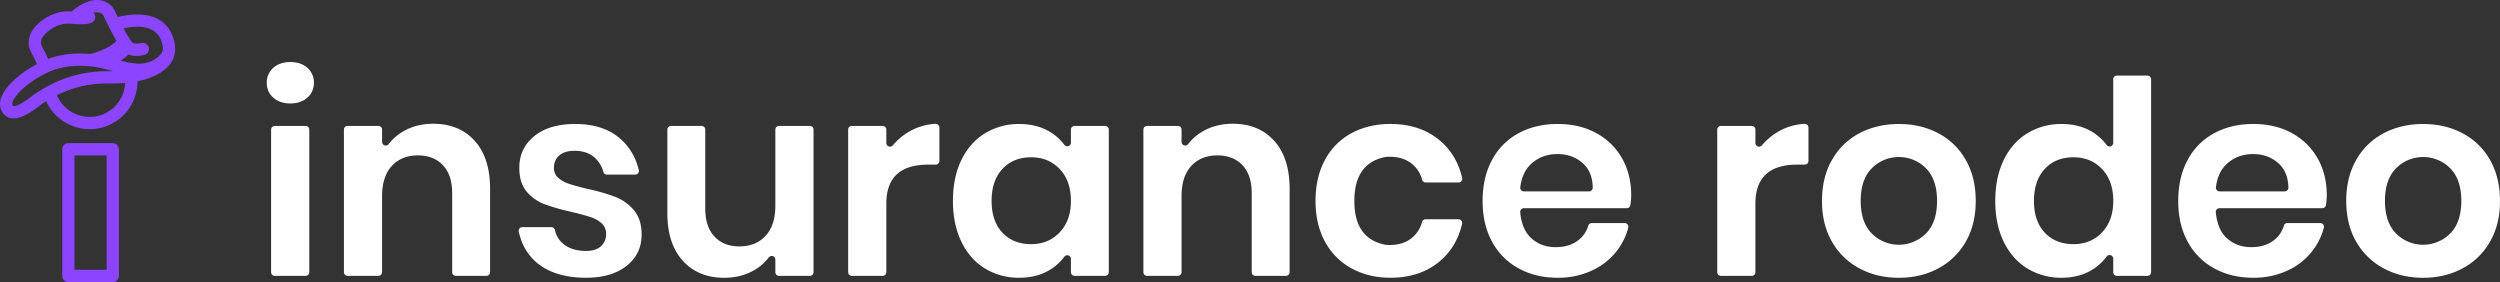
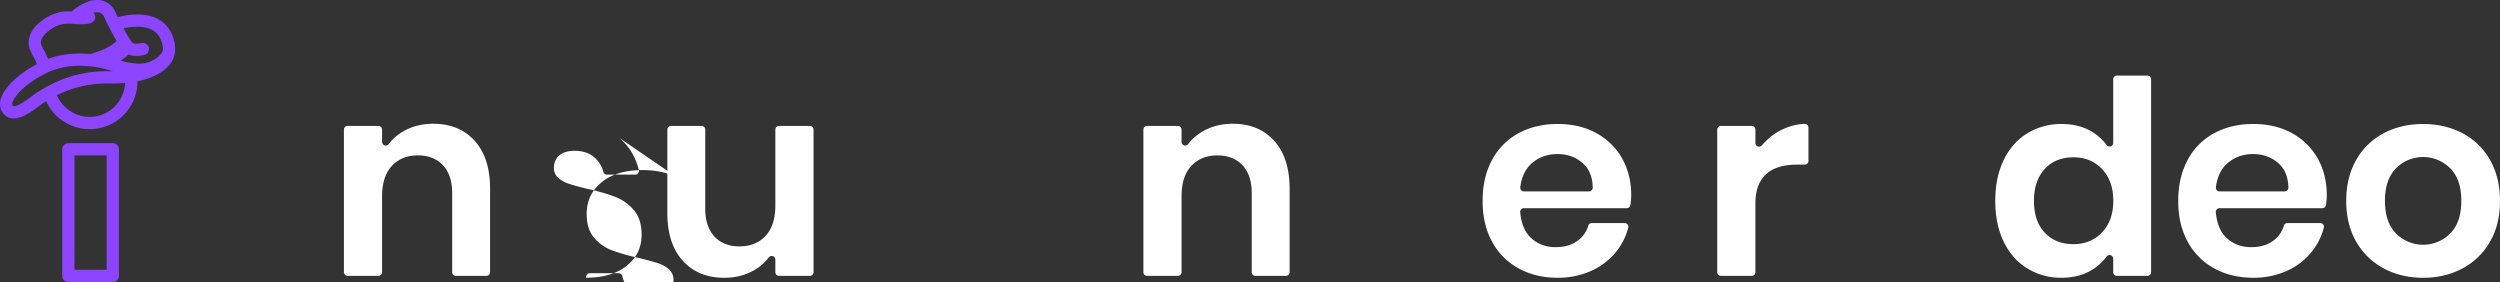
<svg xmlns="http://www.w3.org/2000/svg" viewBox="0 0 2400 270.71">
  <rect x="0" y="0" width="2400" height="270.71" fill="#333333" stroke="none" />
  <g fill="#fff">
-     <path d="m262.35 65.13q6.24-5.58 16.37-5.58t16.37 5.58a18.49 18.49 0 0 1 6.23 14.43 18.19 18.19 0 0 1 -6.23 14.16q-6.24 5.58-16.37 5.58t-16.37-5.58a18.19 18.19 0 0 1 -6.24-14.16 18.49 18.49 0 0 1 6.24-14.43zm34.56 59.28v136.88a3.54 3.54 0 0 1 -3.54 3.53h-29.57a3.53 3.53 0 0 1 -3.53-3.53v-136.88a3.53 3.53 0 0 1 3.53-3.54h29.57a3.54 3.54 0 0 1 3.54 3.54z" />
    <path d="m455.67 135.16q14.81 16.36 14.81 46v80.14a3.54 3.54 0 0 1 -3.54 3.53h-29.3a3.53 3.53 0 0 1 -3.54-3.53v-76q0-17.15-8.83-26.63t-24.17-9.49q-15.59 0-24.94 10.14t-9.36 29.1v72.86a3.53 3.53 0 0 1 -3.53 3.53h-29.57a3.54 3.54 0 0 1 -3.54-3.53v-136.87a3.54 3.54 0 0 1 3.54-3.54h29.57a3.53 3.53 0 0 1 3.53 3.54v11.76a3.52 3.52 0 0 0 6.31 2.17 46.16 46.16 0 0 1 12.53-11.34q13.11-8.19 30.27-8.19 24.95-.02 39.76 16.35z" />
-     <path d="m594.42 132.3q14.24 11.91 18.83 30.95a3.55 3.55 0 0 1 -3.45 4.39h-27.16a3.48 3.48 0 0 1 -3.37-2.51 27.83 27.83 0 0 0 -8.76-14.13q-7.28-6.24-19-6.23-9.35 0-14.55 4.41c-3.47 2.95-5.19 6.93-5.19 11.95a12.15 12.15 0 0 0 4.15 9.62 29.94 29.94 0 0 0 10.4 5.72q6.23 2.09 17.93 4.93a184.64 184.64 0 0 1 26.63 7.67 44.18 44.18 0 0 1 17.67 12.73q7.41 8.72 7.4 23.52 0 18.45-14.42 29.88t-38.85 11.43q-28.05 0-45-12.6-15.2-11.4-19.68-31.65a3.57 3.57 0 0 1 3.47-4.33h27.84a3.51 3.51 0 0 1 3.43 2.75 23.24 23.24 0 0 0 8.89 14q8.05 6.1 21 6.11 9.36 0 14.3-4.55a15.36 15.36 0 0 0 4.93-11.82 13.06 13.06 0 0 0 -4.28-10.14 28.82 28.82 0 0 0 -10.66-6q-6.36-2.08-18.06-4.94a202.86 202.86 0 0 1 -26.11-7.41 41.49 41.49 0 0 1 -17.07-12.05q-7.14-8.31-7.14-22.87 0-18.7 14.29-30.39t39.49-11.7q26.25.01 42.1 13.26z" />
+     <path d="m594.42 132.3q14.24 11.91 18.83 30.95a3.55 3.55 0 0 1 -3.45 4.39h-27.16a3.48 3.48 0 0 1 -3.37-2.51 27.83 27.83 0 0 0 -8.76-14.13q-7.28-6.24-19-6.23-9.35 0-14.55 4.41c-3.47 2.95-5.19 6.93-5.19 11.95a12.15 12.15 0 0 0 4.15 9.62 29.94 29.94 0 0 0 10.4 5.72q6.23 2.09 17.93 4.93a184.64 184.64 0 0 1 26.63 7.67 44.18 44.18 0 0 1 17.67 12.73q7.41 8.72 7.4 23.52 0 18.45-14.42 29.88t-38.85 11.43a3.57 3.57 0 0 1 3.47-4.33h27.84a3.51 3.51 0 0 1 3.43 2.75 23.24 23.24 0 0 0 8.89 14q8.05 6.1 21 6.11 9.36 0 14.3-4.55a15.36 15.36 0 0 0 4.93-11.82 13.06 13.06 0 0 0 -4.28-10.14 28.82 28.82 0 0 0 -10.66-6q-6.36-2.08-18.06-4.94a202.86 202.86 0 0 1 -26.11-7.41 41.49 41.49 0 0 1 -17.07-12.05q-7.14-8.31-7.14-22.87 0-18.7 14.29-30.39t39.49-11.7q26.25.01 42.1 13.26z" />
    <path d="m781 124.41v136.88a3.53 3.53 0 0 1 -3.53 3.53h-29.6a3.53 3.53 0 0 1 -3.53-3.53v-12a3.52 3.52 0 0 0 -6.31-2.17 46.16 46.16 0 0 1 -12.53 11.36q-13.12 8.19-30.27 8.19-24.94 0-39.76-16.37t-14.81-45.73v-80.16a3.53 3.53 0 0 1 3.54-3.54h29.31a3.53 3.53 0 0 1 3.53 3.54v76q0 17.15 8.83 26.64t23.91 9.48q15.84 0 25.2-10.14t9.36-29.1v-72.88a3.53 3.53 0 0 1 3.53-3.54h29.57a3.53 3.53 0 0 1 3.56 3.54z" />
-     <path d="m872.18 126.72a55.88 55.88 0 0 1 25.82-7.82 3.57 3.57 0 0 1 3.81 3.54v32.05a3.53 3.53 0 0 1 -3.54 3.54h-7.11q-40.29 0-40.28 37.41v65.85a3.53 3.53 0 0 1 -3.53 3.53h-29.58a3.54 3.54 0 0 1 -3.54-3.53v-136.88a3.54 3.54 0 0 1 3.54-3.54h29.57a3.53 3.53 0 0 1 3.53 3.54v12.87a3.53 3.53 0 0 0 6.23 2.27 59.19 59.19 0 0 1 15.08-12.83z" />
-     <path d="m1009.63 127.63a47.26 47.26 0 0 1 12.1 11.36 3.53 3.53 0 0 0 6.35-2.12v-12.46a3.53 3.53 0 0 1 3.53-3.54h29.31a3.53 3.53 0 0 1 3.53 3.54v136.88a3.53 3.53 0 0 1 -3.53 3.53h-29.31a3.53 3.53 0 0 1 -3.53-3.53v-12.7a3.52 3.52 0 0 0 -6.35-2.11 48.11 48.11 0 0 1 -12.1 11.45q-13 8.71-31.18 8.71a61.82 61.82 0 0 1 -32.74-8.83q-14.55-8.81-22.71-25.6t-8.18-39.36q0-22.6 8.18-39.37t22.74-25.59a61.82 61.82 0 0 1 32.74-8.84q18.15 0 31.15 8.58zm-47.29 34.55q-10.4 11.17-10.4 30.67t10.4 30.53q10.39 11 27.54 11 16.64 0 27.42-11.3t10.78-30.27q0-19.23-10.78-30.53t-27.42-11.28q-17.14 0-27.54 11.18z" />
    <path d="m1223.21 135.16q14.82 16.36 14.82 46v80.14a3.54 3.54 0 0 1 -3.54 3.53h-29.31a3.53 3.53 0 0 1 -3.53-3.53v-76q0-17.15-8.84-26.63t-24.16-9.49q-15.59 0-25 10.14t-9.35 29.1v72.86a3.53 3.53 0 0 1 -3.53 3.53h-29.57a3.54 3.54 0 0 1 -3.54-3.53v-136.87a3.54 3.54 0 0 1 3.54-3.54h29.57a3.53 3.53 0 0 1 3.53 3.54v11.76a3.52 3.52 0 0 0 6.31 2.17 46.16 46.16 0 0 1 12.58-11.34q13.11-8.19 30.27-8.19 24.94-.02 39.75 16.35z" />
-     <path d="m1381.32 134.12q17 13.77 22.35 36.66a3.57 3.57 0 0 1 -3.44 4.4h-31.59a3.49 3.49 0 0 1 -3.38-2.52 29.31 29.31 0 0 0 -10-15.54q-9.42-7.5-24.47-6.51a3.43 3.43 0 0 0 -.56.07q-30 5.65-30.06 42.17t30.09 42.15a5.35 5.35 0 0 0 .56.07q15 1 24.39-6.52a29.27 29.27 0 0 0 10-15.54 3.48 3.48 0 0 1 3.38-2.51h31.59a3.56 3.56 0 0 1 3.44 4.39q-5.37 22.89-22.35 36.66-18.58 15.07-46.38 15.07-21 0-37.42-9a62.94 62.94 0 0 1 -25.46-25.59q-9.11-16.62-9.1-39.23t9.1-39.37a62 62 0 0 1 25.46-25.59q16.38-8.83 37.42-8.84 27.85.05 46.43 15.12z" />
    <path d="m1561.64 199.86h-98.71a3.57 3.57 0 0 0 -3.53 3.92q1.53 16.26 10.14 24.4 9.6 9.1 23.9 9.1 12.74 0 21.18-6.24a27.37 27.37 0 0 0 10.16-14.48 3.45 3.45 0 0 1 3.34-2.41h31.56a3.56 3.56 0 0 1 3.43 4.47 61.64 61.64 0 0 1 -11.21 22.55 63.76 63.76 0 0 1 -24 18.71 77 77 0 0 1 -32.61 6.76q-21 0-37.42-9a62.94 62.94 0 0 1 -25.46-25.59q-9.11-16.62-9.1-39.23t9.1-39.37a62 62 0 0 1 25.46-25.59q16.38-8.83 37.42-8.84 21.3 0 37.29 8.84a62.29 62.29 0 0 1 24.68 24.29q8.7 15.47 8.7 35.21a63.78 63.78 0 0 1 -.78 9.42 3.56 3.56 0 0 1 -3.54 3.08zm-41.83-42.86q-10-9.09-24.55-9.1-14.82 0-25 9.1-8.94 8-10.8 22.75a3.56 3.56 0 0 0 3.52 4h62.5a3.56 3.56 0 0 0 3.55-3.63q-.26-14.98-9.22-23.12z" />
    <path d="m1706.5 126.72a55.92 55.92 0 0 1 25.82-7.82 3.57 3.57 0 0 1 3.8 3.54v32.05a3.53 3.53 0 0 1 -3.53 3.54h-7.12q-40.28 0-40.28 37.41v65.85a3.53 3.53 0 0 1 -3.53 3.53h-29.57a3.53 3.53 0 0 1 -3.53-3.53v-136.88a3.53 3.53 0 0 1 3.53-3.54h29.57a3.53 3.53 0 0 1 3.53 3.54v12.87a3.53 3.53 0 0 0 6.23 2.27 59.36 59.36 0 0 1 15.08-12.83z" />
-     <path d="m1860.71 127.89a64.65 64.65 0 0 1 26.38 25.59q9.6 16.76 9.61 39.37t-9.61 39.23a65.67 65.67 0 0 1 -26.38 25.59q-16.76 9-37.8 9t-37.81-9a65.64 65.64 0 0 1 -26.37-25.59q-9.62-16.62-9.62-39.23t9.62-39.37a64.62 64.62 0 0 1 26.37-25.59q16.76-8.83 37.81-8.84t37.8 8.84zm-63.79 33.65q-10.65 10.78-10.65 31.31t10.65 31.31a36.71 36.71 0 0 0 52 0q10.65-10.78 10.65-31.31t-10.65-31.31a36.68 36.68 0 0 0 -52 0z" />
    <path d="m2010.12 127.63a48.56 48.56 0 0 1 12.23 11.57 3.52 3.52 0 0 0 6.35-2.11v-61a3.53 3.53 0 0 1 3.53-3.54h29.31a3.53 3.53 0 0 1 3.53 3.54v185.2a3.53 3.53 0 0 1 -3.53 3.53h-29.31a3.53 3.53 0 0 1 -3.53-3.53v-12.92a3.52 3.52 0 0 0 -6.35-2.11 49.47 49.47 0 0 1 -12.23 11.67q-12.87 8.71-31 8.71a61.82 61.82 0 0 1 -32.74-8.83q-14.55-8.84-22.74-25.6t-8.18-39.36q0-22.6 8.18-39.37t22.74-25.59a61.82 61.82 0 0 1 32.74-8.84q18.13 0 31 8.58zm-47.12 34.55q-10.39 11.17-10.4 30.67t10.4 30.53q10.39 11 27.54 11 16.62 0 27.41-11.3t10.79-30.27q0-19.23-10.79-30.53t-27.45-11.28q-17.14 0-27.5 11.18z" />
    <path d="m2229.42 199.86h-98.72a3.57 3.57 0 0 0 -3.53 3.92q1.53 16.26 10.14 24.4 9.6 9.1 23.9 9.1 12.73 0 21.18-6.24a27.26 27.26 0 0 0 10.16-14.48 3.47 3.47 0 0 1 3.35-2.41h31.55a3.56 3.56 0 0 1 3.43 4.47 61.62 61.62 0 0 1 -11.2 22.55 63.79 63.79 0 0 1 -24 18.71 77 77 0 0 1 -32.61 6.76q-21 0-37.42-9a62.94 62.94 0 0 1 -25.46-25.59q-9.11-16.62-9.09-39.23t9.09-39.37a62 62 0 0 1 25.46-25.59q16.38-8.83 37.42-8.84 21.3 0 37.29 8.84a62.29 62.29 0 0 1 24.64 24.32q8.7 15.47 8.71 35.21a63.89 63.89 0 0 1 -.79 9.42 3.56 3.56 0 0 1 -3.5 3.05zm-41.83-42.86q-10-9.09-24.56-9.1-14.81 0-24.94 9.1-9 8-10.81 22.75a3.56 3.56 0 0 0 3.52 4h62.51a3.56 3.56 0 0 0 3.55-3.63q-.33-14.98-9.27-23.12z" />
    <path d="m2364 127.89a64.65 64.65 0 0 1 26.38 25.59q9.6 16.76 9.61 39.37t-9.61 39.23a65.67 65.67 0 0 1 -26.38 25.59q-16.76 9-37.8 9t-37.81-9a65.64 65.64 0 0 1 -26.39-25.59q-9.62-16.62-9.62-39.23t9.62-39.37a64.62 64.62 0 0 1 26.37-25.59q16.76-8.83 37.81-8.84t37.82 8.84zm-63.79 33.65q-10.65 10.78-10.65 31.31t10.65 31.31a36.71 36.71 0 0 0 52 0q10.65-10.78 10.65-31.31t-10.65-31.31a36.68 36.68 0 0 0 -52 0z" />
  </g>
  <path d="m164.63 32.12c-5.75-12.32-17.63-18.63-34.32-18.21a79 79 0 0 0 -17.23 2.5q-1.36-2.77-2.63-5.48a18.33 18.33 0 0 0 -12.61-10.41c-5-1.16-10.65-.37-16.3 2.27a52.5 52.5 0 0 0 -12.69 8.21 43 43 0 0 0 -9.11.24c-10.82 1.6-22.51 8.86-28.44 17.66-3.91 5.81-4.88 13-2.52 18.76a65.48 65.48 0 0 0 3.22 6.57 39 39 0 0 1 3.38 7.31c-21.53 11.46-40.09 30-34.31 43.85a5.42 5.42 0 0 0 .22.56 12.64 12.64 0 0 0 8.51 7.31 14.26 14.26 0 0 0 3.44.41c7.75 0 16.27-5.83 24.42-11.93 1.09-.82 2-1.52 2.65-2 .88-.59 1.79-1.19 2.75-1.8l1.23-.77a46.19 46.19 0 0 0 40.71 26.83h1a45.93 45.93 0 0 0 46-45v-1c.75-.15 1.51-.29 2.24-.46a65.92 65.92 0 0 0 18.76-7.2c6.72-3.93 11.29-8.85 13.58-14.62a1.21 1.21 0 0 0 0-.14 24.34 24.34 0 0 0 1.3-5c0-.11 0-.22 0-.33s.05-.21.06-.32c.11-.63.14-1.08.16-1.31h-.06c.45-5.07-.71-10.62-3.41-16.5zm-10.69 5c1.92 4.2 2.73 7.93 2.41 11.09a.09.09 0 0 0 0 .05s0 0 0 .08c-.44 1.54-2.36 6-10.46 10a27.62 27.62 0 0 1 -14 2.7 75.08 75.08 0 0 1 -16.09-2.87 38.8 38.8 0 0 0 7.52-5.89 18.16 18.16 0 0 0 7.39 1.43 40.25 40.25 0 0 0 7.3-.82 5.89 5.89 0 1 0 -2.08-11.59c-3.27.58-6.36 1-8.15.05a4.65 4.65 0 0 1 -1.13-.91l-3-4.38-.27-.45c-1.7-2.76-3.28-5.66-4.75-8.39 10-2.22 28.77-4.15 35.31 9.85zm-112.87-1.62c4.09-6.06 12.85-11.5 20.4-12.59a44.85 44.85 0 0 1 9.6.08c4.92.38 10.5.8 16.13-.9a5.89 5.89 0 0 0 2.48-9.79 11.55 11.55 0 0 1 5.5-.3 6.54 6.54 0 0 1 4.59 3.92c2.51 5.37 5.32 11 8.35 16.65 1.15 2.14 2.38 4.4 3.69 6.65-2.41 2.78-8.91 8.09-25.12 12.61-14.54-1.41-28.39.17-40.52 4.74a55.84 55.84 0 0 0 -3.79-8 57.67 57.67 0 0 1 -2.7-5.39c-.87-2.1-.32-5.13 1.39-7.68zm-4.36 52.59c-1 .63-2 1.29-3 2s-1.89 1.36-3.09 2.26c-9.3 7-15.33 10.17-17.92 9.52-.1 0-.35-.09-.72-.88-1.93-4.1 8.9-19.11 31.67-30.37.11 0 .21-.12.32-.18l.2-.1 1.71-.83c11.4-5.32 25.15-7.34 39.82-5.9a5.88 5.88 0 0 0 1.68.15c2.46.26 5.08.66 8 1.24h.09l1.1.22c.35.07.7.13 1 .22l.31.07c1.32.28 2.66.64 4.09 1l4.56 1.28 1.84.53h-1.3c-3.8 0-7.72 0-11.64.21a117.75 117.75 0 0 0 -42.43 10.62q-4.14 1.91-8.06 4a5.93 5.93 0 0 0 -.78.43c-2.58 1.47-5.07 2.96-7.45 4.51zm73 14.63a33.93 33.93 0 0 1 -24.38 9.46 34.32 34.32 0 0 1 -30.7-20.75c1.07-.53 2.15-1.06 3.25-1.57a106.13 106.13 0 0 1 38.12-9.55c3.61-.19 7.21-.19 11-.2h1.71c2.89 0 5.66-.11 8.25-.25 1.06-.06 2.1-.15 3.14-.24a33.93 33.93 0 0 1 -10.43 23.1z" fill="#8c44ff" />
  <path d="m108.29 270.71h-42.67a5.89 5.89 0 0 1 -5.89-5.89v-121.51a5.89 5.89 0 0 1 5.89-5.89h42.67a5.89 5.89 0 0 1 5.89 5.89v121.51a5.89 5.89 0 0 1 -5.89 5.89zm-36.78-11.78h30.88v-109.73h-30.88z" fill="#8c44ff" />
</svg>